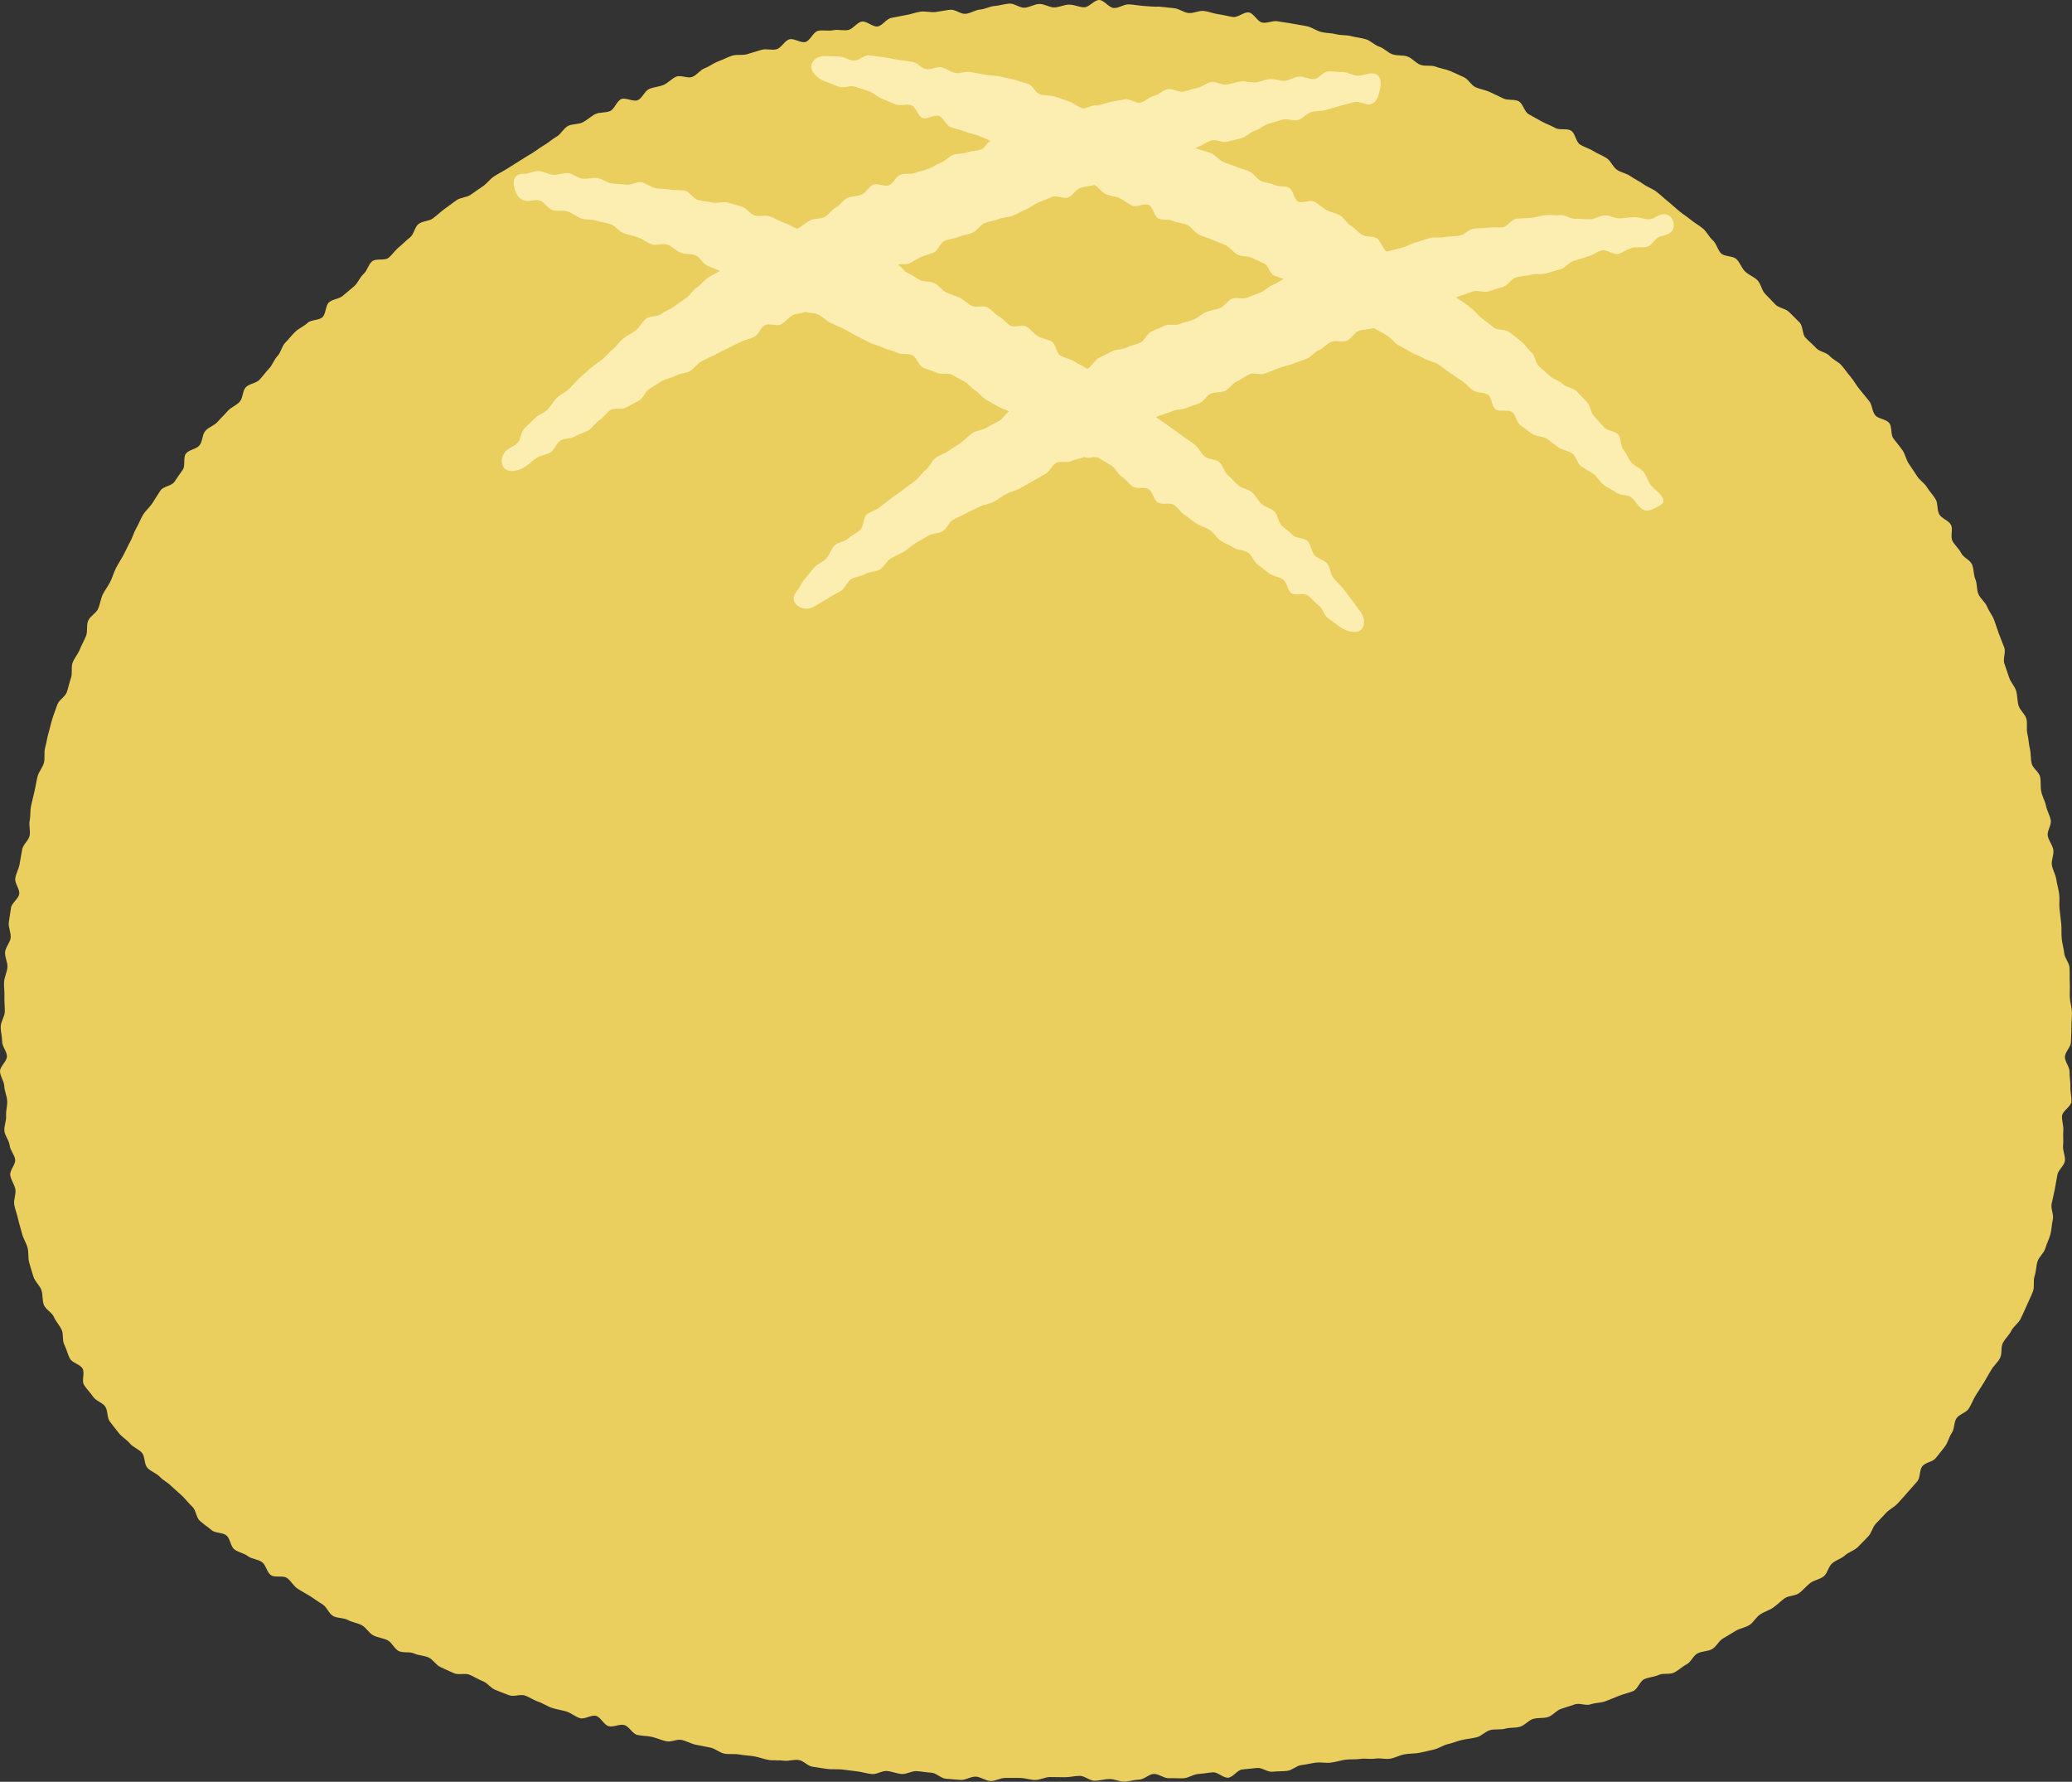
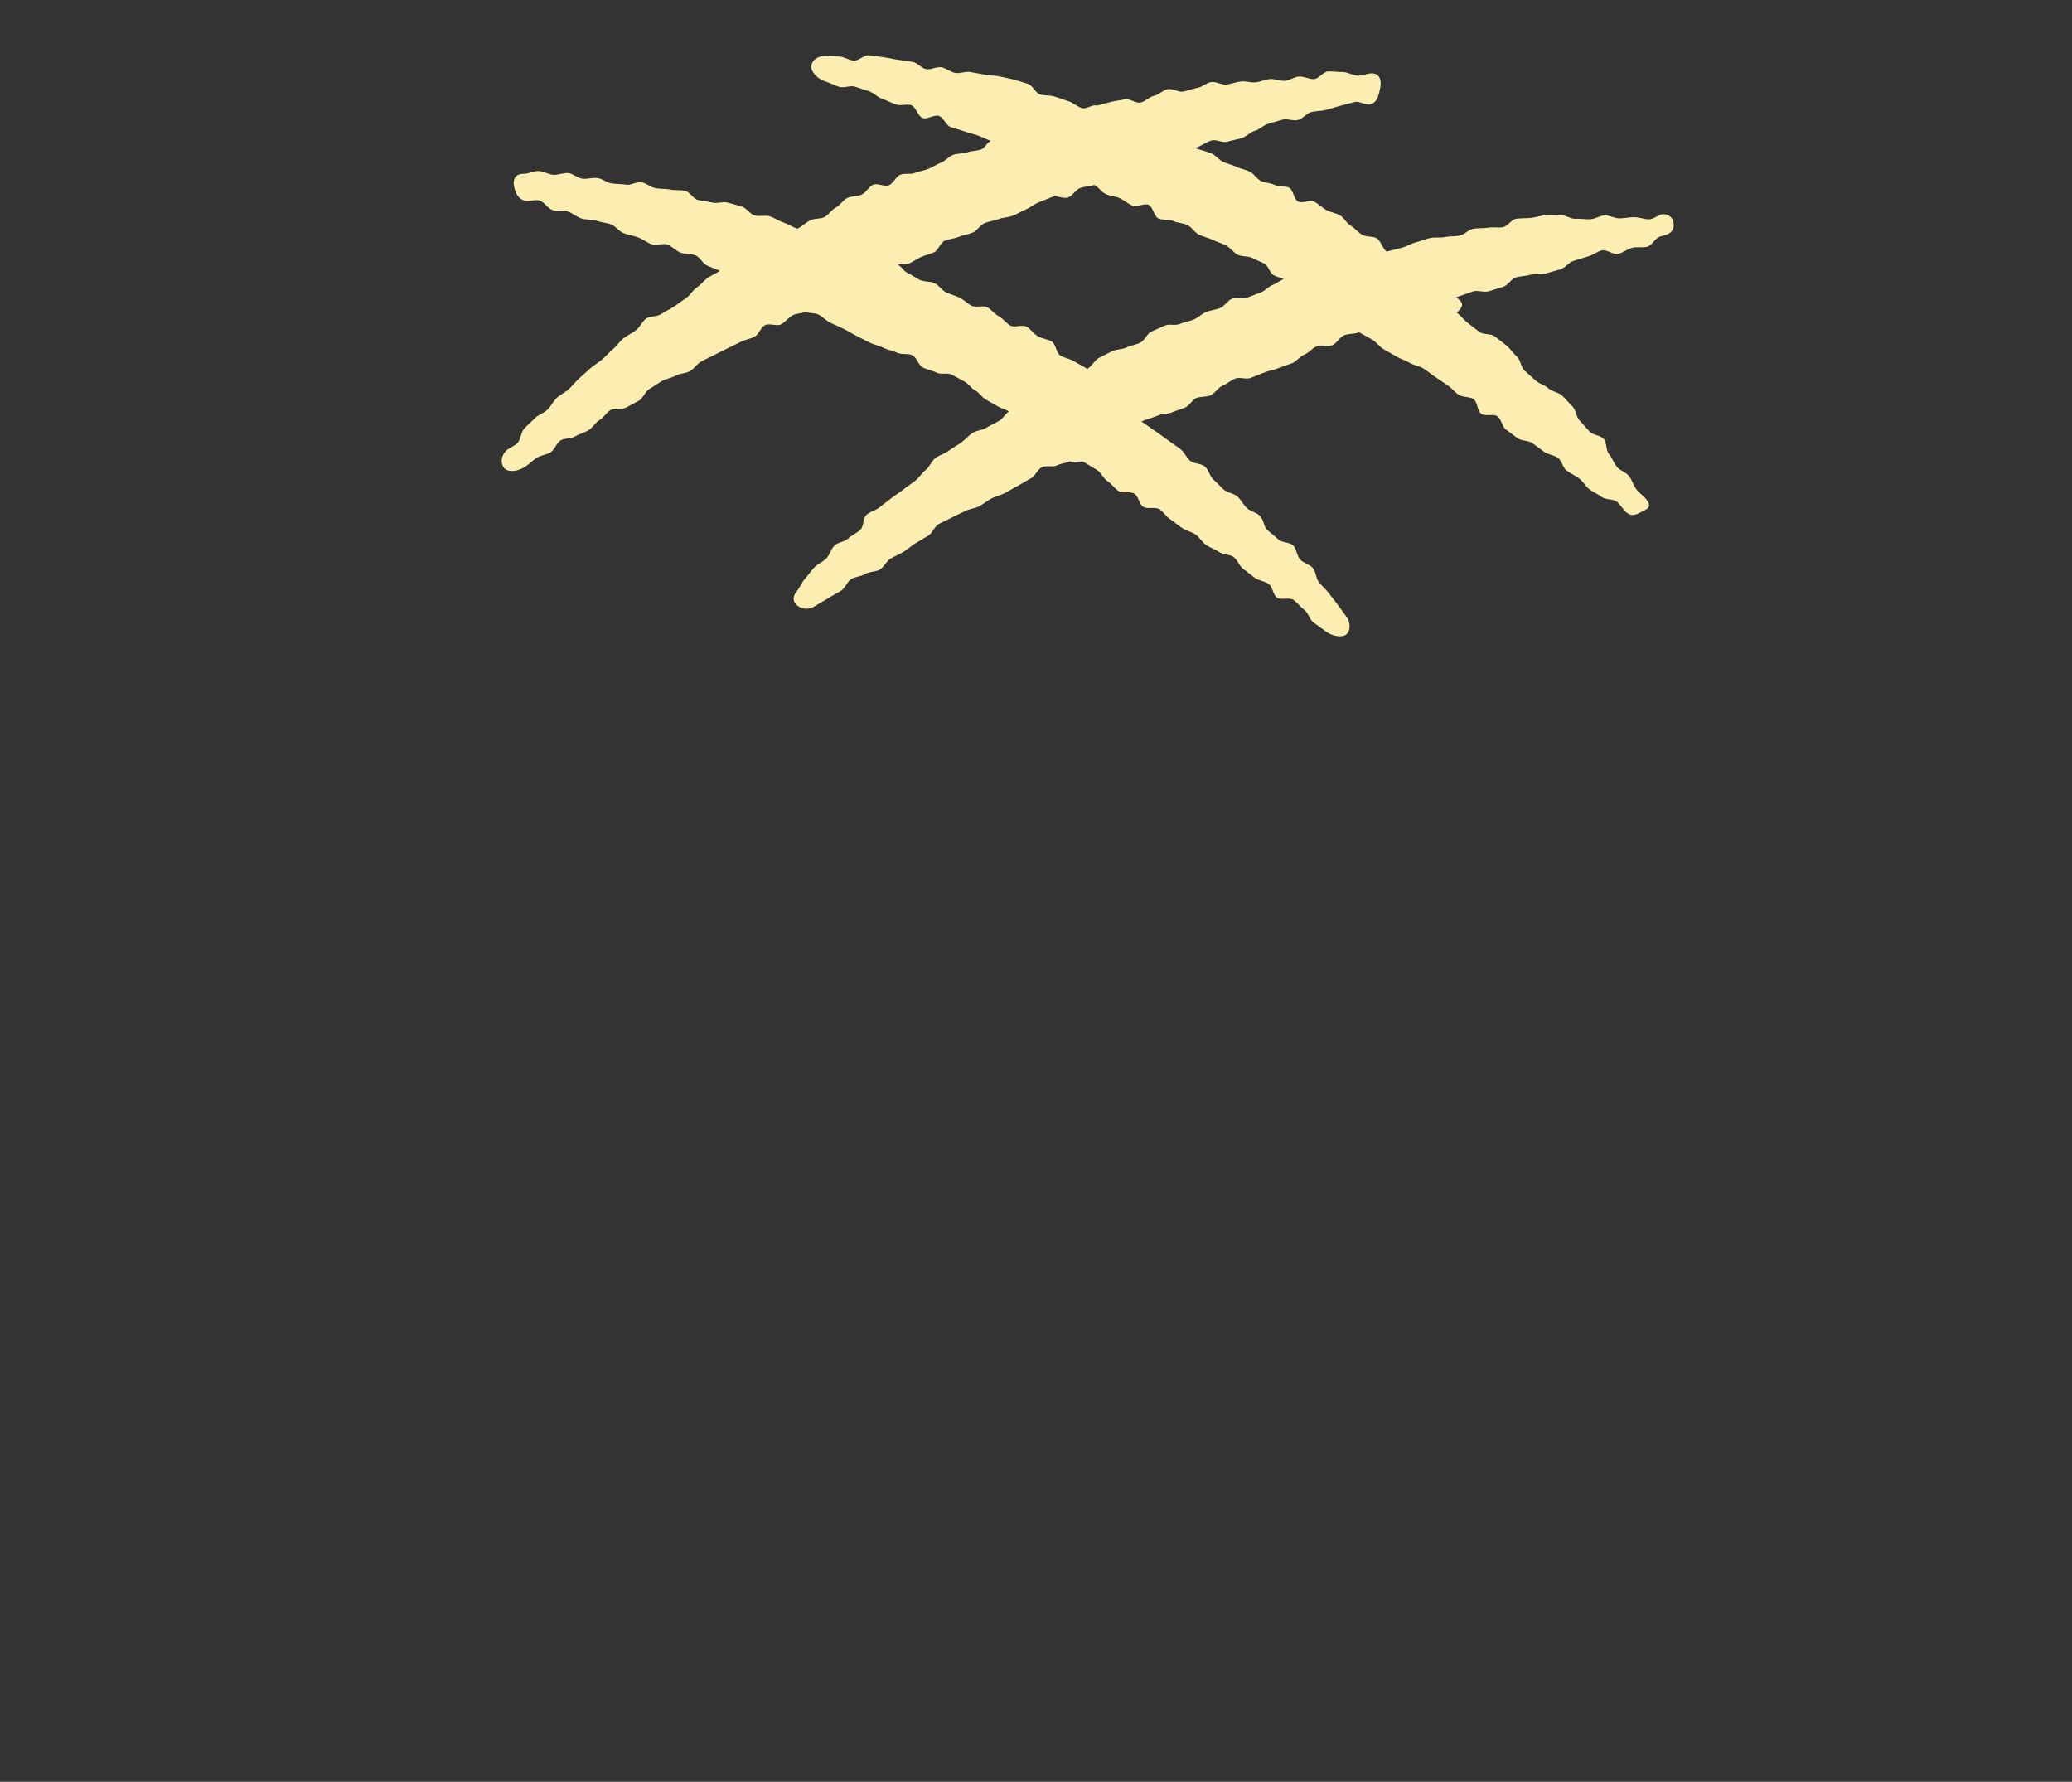
<svg xmlns="http://www.w3.org/2000/svg" version="1.1" id="レイヤー_1" x="0px" y="0px" viewBox="0 0 346.25 297.74" style="enable-background:new 0 0 346.25 297.74;" xml:space="preserve">
  <rect x="0" y="0" width="346.25" height="297.74" fill="#333333" stroke="none" />
  <style type="text/css">
	.st0{fill:#EACF5E;}
	.st1{fill:#FCEDB1;}
</style>
  <g>
-     <path class="st0" d="M173.67,0.66c-0.83,0.03-1.63,0.59-2.46,0.63c-0.83,0.04-1.7-0.74-2.52-0.69c-0.83,0.05-1.64,0.34-2.47,0.4   c-0.83,0.06-1.62,0.53-2.44,0.6c-0.83,0.07-1.6,0.63-2.42,0.71c-0.83,0.08-1.74-0.77-2.56-0.68c-0.82,0.09-1.64,0.27-2.46,0.38   c-0.82,0.1-1.7-0.17-2.52-0.06c-0.82,0.11-1.62,0.45-2.43,0.57c-0.82,0.13-1.63,0.33-2.44,0.47c-0.82,0.14-1.46,1.28-2.27,1.43   c-0.82,0.15-1.87-0.97-2.68-0.81c-0.81,0.16-1.44,1.23-2.25,1.4c-0.81,0.17-1.72-0.14-2.53,0.04c-0.81,0.18-1.73-0.09-2.53,0.11   c-0.81,0.19-1.3,1.66-2.1,1.86c-0.8,0.2-1.89-0.67-2.68-0.45c-0.8,0.22-1.32,1.42-2.12,1.65c-0.8,0.23-1.76-0.13-2.55,0.11   c-0.79,0.24-1.59,0.47-2.38,0.72c-0.79,0.25-1.74,0-2.53,0.26c-0.79,0.26-1.53,0.67-2.31,0.95c-0.78,0.27-1.46,0.85-2.23,1.13   c-0.78,0.28-1.33,1.17-2.1,1.46c-0.77,0.3-1.91-0.35-2.68-0.04c-0.77,0.31-1.36,1.06-2.12,1.38c-0.76,0.32-1.65,0.35-2.41,0.68   c-0.76,0.33-1.13,1.52-1.89,1.86c-0.75,0.34-2.06-0.51-2.8-0.16c-0.75,0.35-1.07,1.61-1.81,1.97c-0.74,0.36-1.77,0.16-2.5,0.53   c-0.74,0.37-1.36,0.99-2.09,1.37c-0.73,0.38-1.76,0.22-2.49,0.62c-0.73,0.39-1.15,1.35-1.87,1.76c-0.72,0.4-1.34,1-2.05,1.41   c-0.72,0.41-1.36,0.95-2.07,1.37c-0.71,0.42-1.41,0.86-2.11,1.3c-0.7,0.43-1.4,0.87-2.1,1.32c-0.7,0.44-1.45,0.8-2.14,1.25   c-0.69,0.45-1.18,1.2-1.87,1.66c-0.69,0.46-1.35,0.94-2.03,1.41c-0.68,0.47-1.71,0.44-2.38,0.92c-0.67,0.48-1.34,0.97-2,1.46   c-0.67,0.49-1.26,1.07-1.93,1.57c-0.66,0.5-1.75,0.43-2.41,0.94c-0.65,0.5-0.76,1.72-1.41,2.23c-0.65,0.51-1.22,1.12-1.86,1.64   c-0.64,0.52-1.1,1.25-1.74,1.78c-0.64,0.53-2.12,0.05-2.75,0.59c-0.63,0.53-0.82,1.59-1.44,2.13c-0.62,0.54-0.92,1.46-1.53,2.01   c-0.62,0.55-1.28,1.04-1.9,1.6c-0.61,0.56-1.73,0.56-2.34,1.12c-0.6,0.56-0.48,1.9-1.08,2.47c-0.6,0.57-1.91,0.39-2.51,0.97   c-0.59,0.58-1.45,0.89-2.04,1.47c-0.59,0.58-1.1,1.25-1.68,1.84c-0.58,0.59-0.71,1.62-1.29,2.21c-0.57,0.59-0.83,1.49-1.4,2.09   c-0.57,0.6-1.05,1.28-1.61,1.88c-0.56,0.6-1.73,0.65-2.29,1.26c-0.56,0.61-0.46,1.81-1.02,2.42c-0.55,0.62-1.45,0.91-2,1.54   c-0.54,0.62-1.15,1.19-1.69,1.81c-0.54,0.63-1.51,0.88-2.05,1.52c-0.53,0.63-0.45,1.78-0.98,2.42c-0.53,0.63-1.75,0.71-2.26,1.37   c-0.51,0.65-0.04,2.05-0.54,2.71c-0.49,0.66-0.92,1.35-1.4,2.03c-0.48,0.67-1.85,0.73-2.31,1.42c-0.46,0.68-0.89,1.4-1.34,2.1   c-0.45,0.69-1.13,1.25-1.57,1.96c-0.43,0.7-0.71,1.51-1.13,2.23c-0.42,0.71-0.62,1.55-1.03,2.28c-0.4,0.72-0.73,1.49-1.12,2.22   c-0.39,0.73-0.86,1.42-1.24,2.16c-0.38,0.73-0.59,1.56-0.96,2.3c-0.36,0.74-0.91,1.4-1.27,2.15c-0.35,0.75-0.43,1.62-0.77,2.38   c-0.34,0.75-1.33,1.22-1.66,1.99c-0.33,0.76-0.04,1.78-0.36,2.55c-0.31,0.76-0.73,1.49-1.04,2.26c-0.3,0.77-0.91,1.43-1.2,2.2   c-0.29,0.77,0.01,1.77-0.27,2.55c-0.28,0.78-0.43,1.6-0.7,2.38c-0.27,0.78-1.33,1.3-1.59,2.09c-0.26,0.78-0.58,1.56-0.82,2.35   c-0.25,0.79-0.41,1.61-0.65,2.41c-0.24,0.79-0.33,1.63-0.56,2.43c-0.23,0.79,0.01,1.72-0.2,2.52c-0.22,0.8-0.86,1.49-1.07,2.29   c-0.21,0.8-0.3,1.63-0.5,2.44c-0.2,0.8-0.39,1.61-0.57,2.42c-0.19,0.81-0.07,1.68-0.24,2.49c-0.17,0.81,0.15,1.72-0.01,2.53   c-0.16,0.81-1.09,1.47-1.24,2.28c-0.15,0.81-0.29,1.63-0.43,2.45c-0.14,0.82-0.6,1.58-0.73,2.4c-0.13,0.82,0.78,1.8,0.66,2.62   c-0.12,0.82-1.26,1.49-1.37,2.31c-0.11,0.82-0.27,1.64-0.37,2.46c-0.1,0.82,0.4,1.72,0.31,2.54c-0.09,0.82-0.86,1.58-0.93,2.4   c-0.08,0.83,0.46,1.71,0.39,2.53c-0.07,0.83-0.5,1.63-0.56,2.45c-0.06,0.83,0.11,1.67,0.06,2.5c-0.04,0.83,0.09,1.66,0.06,2.49   c-0.03,0.83-0.66,1.64-0.68,2.47c-0.02,0.83,0.24,1.67,0.24,2.5c-0.01,0.83,0.8,1.66,0.8,2.48c0.01,0.83-1.18,1.68-1.16,2.5   c0.02,0.83,0.68,1.65,0.71,2.47c0.03,0.83,0.45,1.64,0.49,2.46c0.05,0.83-0.24,1.67-0.18,2.5c0.06,0.83-0.36,1.7-0.29,2.52   c0.08,0.83,0.79,1.59,0.88,2.41c0.09,0.83,0.81,1.57,0.92,2.38c0.11,0.82-0.94,1.8-0.82,2.62c0.12,0.82,0.72,1.57,0.86,2.38   c0.14,0.82-0.35,1.76-0.19,2.57c0.16,0.82,0.48,1.61,0.65,2.41c0.18,0.81,0.46,1.61,0.65,2.41c0.2,0.81,0.7,1.54,0.92,2.33   c0.22,0.8,0.05,1.72,0.28,2.51c0.24,0.8,0.46,1.61,0.72,2.39c0.26,0.79,1.03,1.41,1.31,2.18c0.28,0.78,0.12,1.74,0.42,2.5   c0.31,0.77,1.34,1.24,1.67,2c0.33,0.76,0.93,1.38,1.29,2.12c0.36,0.74,0.08,1.8,0.46,2.53c0.38,0.73,0.54,1.59,0.94,2.32   c0.4,0.72,1.68,0.94,2.1,1.65c0.42,0.71-0.19,2.05,0.25,2.75c0.44,0.7,1.07,1.29,1.53,1.98c0.45,0.68,1.53,0.95,2.01,1.63   c0.47,0.67,0.28,1.83,0.77,2.5c0.49,0.66,1.02,1.31,1.53,1.96c0.51,0.65,1.31,1.07,1.84,1.72c0.52,0.64,1.46,0.92,2,1.55   c0.54,0.62,0.35,1.89,0.91,2.51c0.55,0.61,1.49,0.88,2.06,1.48c0.56,0.6,1.35,0.98,1.94,1.57c0.58,0.58,1.24,1.08,1.83,1.66   c0.59,0.57,1.09,1.24,1.7,1.81c0.6,0.56,0.61,1.78,1.24,2.34c0.61,0.55,1.32,1.01,1.95,1.55c0.63,0.53,1.85,0.36,2.49,0.89   c0.64,0.52,0.67,1.8,1.32,2.32c0.65,0.51,1.6,0.63,2.27,1.14c0.66,0.5,1.68,0.5,2.35,0.99c0.66,0.48,0.81,1.7,1.49,2.18   c0.67,0.47,2,0,2.68,0.47c0.68,0.46,1.08,1.34,1.78,1.79c0.69,0.45,1.42,0.83,2.13,1.27c0.7,0.44,1.35,0.94,2.06,1.37   c0.7,0.42,1.02,1.52,1.74,1.93c0.71,0.41,1.75,0.26,2.48,0.67c0.72,0.4,1.61,0.48,2.34,0.88c0.72,0.39,1.17,1.31,1.91,1.69   c0.73,0.38,1.63,0.44,2.37,0.81c0.74,0.37,1.13,1.45,1.88,1.81c0.74,0.36,1.8,0.05,2.56,0.4c0.75,0.35,1.66,0.33,2.42,0.67   c0.75,0.34,1.24,1.28,2,1.61c0.76,0.33,1.49,0.71,2.26,1.03c0.76,0.32,1.81-0.07,2.58,0.24c0.76,0.31,1.46,0.79,2.23,1.08   c0.77,0.3,1.32,1.17,2.1,1.46c0.77,0.29,1.53,0.62,2.32,0.9c0.78,0.28,1.83-0.23,2.61,0.04c0.78,0.27,1.47,0.78,2.26,1.04   c0.78,0.26,1.48,0.78,2.27,1.03c0.78,0.25,1.62,0.36,2.41,0.6c0.79,0.24,1.46,0.88,2.26,1.11c0.79,0.23,1.89-0.6,2.69-0.38   c0.79,0.22,1.3,1.51,2.1,1.72c0.8,0.21,1.81-0.4,2.61-0.19c0.8,0.2,1.34,1.44,2.15,1.64c0.8,0.2,1.67,0.15,2.48,0.34   c0.8,0.19,1.57,0.55,2.38,0.73c0.8,0.18,1.78-0.39,2.59-0.22c0.8,0.17,1.55,0.64,2.37,0.8c0.81,0.16,1.62,0.33,2.43,0.48   c0.81,0.16,1.52,0.86,2.34,1.01c0.81,0.15,1.68-0.01,2.5,0.14c0.81,0.14,1.65,0.18,2.47,0.31c0.81,0.13,1.6,0.47,2.42,0.6   c0.81,0.13,1.67,0,2.49,0.12c0.81,0.12,1.7-0.23,2.52-0.11c0.82,0.11,1.53,1.03,2.35,1.13c0.82,0.11,1.63,0.27,2.46,0.37   c0.82,0.1,1.67,0,2.49,0.09c0.82,0.09,1.64,0.22,2.47,0.31c0.82,0.09,1.63,0.37,2.45,0.45c0.82,0.08,1.71-0.58,2.54-0.51   c0.82,0.07,1.62,0.43,2.45,0.5c0.82,0.07,1.7-0.54,2.52-0.48c0.82,0.06,1.64,0.21,2.47,0.27c0.82,0.05,1.6,0.95,2.42,1   c0.82,0.05,1.65,0.16,2.48,0.2c0.82,0.04,1.68-0.59,2.51-0.55c0.82,0.04,1.63,0.7,2.46,0.73c0.82,0.03,1.67-0.54,2.5-0.52   c0.82,0.02,1.65-0.01,2.48,0.01c0.82,0.02,1.65,0.33,2.48,0.34c0.82,0.01,1.66-0.5,2.49-0.49c0.82,0.01,1.65,0.03,2.48,0.03   c0.82,0,1.65-0.23,2.48-0.23c0.82,0,1.66,0.83,2.49,0.82c0.83-0.01,1.65-0.28,2.47-0.29c0.83-0.01,1.66,0.45,2.49,0.43   c0.83-0.02,1.65-0.31,2.47-0.33c0.83-0.02,1.63-0.92,2.45-0.95c0.83-0.03,1.68,0.74,2.5,0.71c0.83-0.03,1.66,0.05,2.48,0.01   c0.83-0.04,1.62-0.66,2.44-0.71c0.83-0.05,1.64-0.22,2.46-0.28c0.83-0.05,1.72,0.95,2.54,0.9c0.83-0.06,1.56-1.32,2.38-1.38   c0.83-0.06,1.64-0.18,2.46-0.25c0.83-0.07,1.72,0.7,2.54,0.63c0.83-0.08,1.66-0.06,2.48-0.14c0.83-0.09,1.57-0.88,2.39-0.97   c0.82-0.09,1.63-0.31,2.44-0.41c0.82-0.1,1.68,0.11,2.49,0c0.82-0.11,1.62-0.37,2.43-0.49c0.82-0.11,1.67-0.01,2.48-0.13   c0.82-0.12,1.69,0.08,2.5-0.05c0.82-0.13,1.71,0.15,2.51,0.01c0.82-0.14,1.58-0.59,2.39-0.73c0.82-0.15,1.67-0.09,2.48-0.25   c0.82-0.16,1.62-0.38,2.42-0.55c0.81-0.17,1.54-0.73,2.34-0.9c0.81-0.18,1.58-0.52,2.38-0.7c0.81-0.18,1.64-0.25,2.44-0.45   c0.81-0.19,1.45-1,2.25-1.2c0.8-0.2,1.7-0.02,2.49-0.23c0.8-0.22,1.69-0.1,2.48-0.32c0.8-0.23,1.41-1.08,2.19-1.31   c0.8-0.24,1.71-0.07,2.49-0.31c0.79-0.25,1.38-1.1,2.16-1.36c0.79-0.26,1.57-0.5,2.34-0.77c0.78-0.27,1.85,0.28,2.62,0   c0.78-0.28,1.69-0.22,2.46-0.51c0.78-0.29,1.55-0.62,2.31-0.92c0.77-0.31,1.61-0.47,2.36-0.79c0.77-0.32,1.09-1.66,1.85-1.99   c0.76-0.33,1.65-0.36,2.4-0.7c0.75-0.35,1.82-0.03,2.56-0.39c0.75-0.36,1.36-1,2.09-1.37c0.74-0.37,1.11-1.46,1.84-1.84   c0.73-0.39,1.71-0.31,2.42-0.71c0.73-0.4,1.12-1.37,1.83-1.78c0.72-0.41,1.41-0.85,2.11-1.27c0.71-0.43,1.6-0.54,2.3-0.97   c0.7-0.44,1.11-1.32,1.79-1.77c0.69-0.46,1.52-0.69,2.19-1.15c0.68-0.47,1.25-1.08,1.92-1.56c0.67-0.48,1.77-0.37,2.43-0.87   c0.66-0.5,1.19-1.17,1.83-1.67c0.65-0.51,1.64-0.61,2.27-1.13c0.64-0.53,0.78-1.64,1.41-2.17c0.63-0.54,1.52-0.77,2.13-1.32   c0.62-0.55,1.52-0.8,2.12-1.36c0.6-0.57,1.15-1.2,1.74-1.78c0.59-0.58,0.75-1.59,1.32-2.18c0.58-0.59,1.14-1.19,1.7-1.79   c0.56-0.6,1.39-0.97,1.94-1.58c0.55-0.62,1.12-1.22,1.65-1.85c0.54-0.63,1.12-1.22,1.64-1.86c0.52-0.64,0.32-1.86,0.83-2.51   c0.51-0.65,1.77-0.72,2.26-1.38c0.5-0.66,1.06-1.28,1.54-1.94c0.48-0.67,0.66-1.56,1.12-2.24c0.47-0.68,0.33-1.76,0.79-2.45   c0.46-0.69,1.61-0.92,2.05-1.61c0.44-0.7,0.72-1.49,1.15-2.2c0.43-0.7,0.91-1.38,1.33-2.09c0.42-0.71,0.84-1.42,1.25-2.14   c0.4-0.72,1.1-1.28,1.49-2.01c0.39-0.73,0.1-1.81,0.48-2.54c0.38-0.73,1.05-1.31,1.42-2.05c0.37-0.74,1.22-1.26,1.56-2.01   c0.34-0.75,0.72-1.51,1.04-2.27c0.32-0.76,0.72-1.51,1.01-2.29c0.29-0.77,0-1.77,0.27-2.55c0.27-0.78,0.24-1.65,0.49-2.45   c0.25-0.78,1.08-1.4,1.31-2.2c0.22-0.79,0.64-1.55,0.85-2.35c0.2-0.8,0.21-1.66,0.4-2.47c0.18-0.8-0.37-1.77-0.21-2.59   c0.17-0.81,0.38-1.6,0.53-2.42c0.15-0.81,0.3-1.62,0.44-2.44c0.13-0.81,1.13-1.5,1.25-2.32c0.12-0.82-0.4-1.72-0.3-2.55   c0.1-0.82-0.04-1.66,0.04-2.49c0.08-0.82-0.28-1.68-0.21-2.5c0.07-0.82,1.5-1.54,1.56-2.37c0.06-0.82-0.21-1.68-0.17-2.5   c0.04-0.82-0.16-1.66-0.14-2.49c0.03-0.82-0.79-1.67-0.77-2.5c0.02-0.82,1-1.64,1.01-2.47c0-0.82,0.08-1.66,0.07-2.49   c-0.01-0.82,0.11-1.66,0.09-2.49c-0.02-0.82-0.32-1.65-0.35-2.48c-0.03-0.82,0.03-1.66-0.01-2.49c-0.04-0.82,0.01-1.66-0.04-2.49   c-0.05-0.82-0.82-1.6-0.89-2.42c-0.07-0.82-0.35-1.62-0.42-2.45c-0.08-0.82,0.01-1.66-0.08-2.48c-0.09-0.82-0.18-1.64-0.28-2.46   c-0.1-0.82,0.05-1.67-0.06-2.49c-0.11-0.82-0.36-1.62-0.48-2.44c-0.12-0.82-0.61-1.58-0.74-2.39c-0.13-0.82,0.38-1.73,0.24-2.55   c-0.14-0.82-0.78-1.54-0.93-2.35c-0.15-0.81,0.66-1.8,0.5-2.62c-0.16-0.81-0.63-1.57-0.79-2.38c-0.17-0.81-0.62-1.56-0.79-2.37   c-0.18-0.81-0.02-1.69-0.2-2.5c-0.19-0.81-1.22-1.41-1.41-2.21c-0.19-0.81-0.1-1.67-0.3-2.48c-0.2-0.8-0.2-1.66-0.41-2.46   c-0.21-0.8,0.05-1.73-0.17-2.53c-0.22-0.8-1.08-1.41-1.31-2.21c-0.23-0.8-0.17-1.68-0.41-2.47c-0.24-0.79-0.92-1.44-1.17-2.23   c-0.25-0.79-0.54-1.56-0.8-2.34c-0.26-0.79,0.28-1.85,0-2.63c-0.28-0.78-0.62-1.54-0.9-2.32c-0.29-0.78-0.52-1.58-0.82-2.35   c-0.3-0.78-0.86-1.45-1.17-2.21c-0.31-0.77-1.13-1.33-1.44-2.09c-0.32-0.77-0.18-1.72-0.51-2.48c-0.33-0.76-0.22-1.72-0.56-2.47   c-0.34-0.76-1.46-1.15-1.82-1.9c-0.36-0.75-1.09-1.31-1.45-2.04c-0.37-0.75,0.14-1.93-0.24-2.66c-0.38-0.74-1.56-1.05-1.96-1.77   c-0.4-0.73-0.19-1.78-0.6-2.5c-0.41-0.72-1.04-1.32-1.46-2.02c-0.43-0.72-1.23-1.18-1.66-1.88c-0.44-0.71-0.92-1.36-1.37-2.05   c-0.46-0.7-0.59-1.59-1.06-2.26c-0.48-0.69-1.03-1.3-1.51-1.96c-0.49-0.67-0.2-1.94-0.7-2.58c-0.51-0.66-1.82-0.67-2.34-1.3   c-0.53-0.63-0.49-1.75-1.03-2.39c-0.53-0.63-1.03-1.3-1.58-1.94c-0.53-0.63-0.92-1.4-1.46-2.04c-0.54-0.63-1.01-1.32-1.56-1.96   c-0.54-0.62-1.43-0.95-1.99-1.58c-0.55-0.62-1.7-0.7-2.26-1.32c-0.55-0.61-1.22-1.13-1.78-1.74c-0.56-0.61-0.39-1.9-0.96-2.51   c-0.56-0.6-1.19-1.16-1.77-1.76c-0.57-0.6-1.7-0.66-2.29-1.26c-0.58-0.59-1.13-1.2-1.73-1.8c-0.58-0.59-0.68-1.67-1.27-2.26   c-0.59-0.58-1.46-0.88-2.06-1.46c-0.6-0.57-0.86-1.51-1.47-2.08c-0.61-0.56-1.91-0.37-2.53-0.93c-0.61-0.56-0.76-1.63-1.39-2.19   c-0.62-0.55-0.99-1.39-1.62-1.94c-0.63-0.54-1.39-0.94-2.03-1.47c-0.64-0.53-1.36-0.97-2-1.5c-0.64-0.52-1.24-1.11-1.89-1.63   c-0.65-0.51-1.25-1.11-1.91-1.61c-0.66-0.5-1.51-0.76-2.18-1.26c-0.67-0.49-1.45-0.82-2.13-1.31c-0.67-0.48-1.6-0.61-2.28-1.08   c-0.68-0.47-1-1.47-1.7-1.93c-0.69-0.46-1.51-0.73-2.21-1.18c-0.7-0.45-1.54-0.66-2.25-1.11c-0.7-0.44-0.79-1.89-1.51-2.32   c-0.71-0.43-1.92-0.03-2.64-0.45c-0.72-0.42-1.52-0.67-2.25-1.08c-0.72-0.41-1.44-0.81-2.18-1.21c-0.73-0.39-0.94-1.78-1.68-2.17   c-0.74-0.38-1.82-0.1-2.57-0.47c-0.74-0.37-1.5-0.71-2.25-1.07c-0.75-0.36-1.61-0.46-2.38-0.8c-0.75-0.34-1.21-1.36-1.98-1.69   c-0.76-0.33-1.51-0.71-2.28-1.03c-0.77-0.32-1.63-0.41-2.41-0.72c-0.77-0.3-1.77-0.02-2.55-0.31c-0.78-0.29-1.36-1.1-2.15-1.38   c-0.78-0.28-1.72-0.1-2.51-0.37c-0.79-0.26-1.41-1.03-2.21-1.28c-0.79-0.25-1.44-1-2.24-1.24c-0.79-0.24-1.65-0.3-2.46-0.52   c-0.8-0.22-1.7-0.1-2.51-0.32c-0.8-0.21-1.67-0.17-2.48-0.37c-0.8-0.2-1.53-0.76-2.34-0.95c-0.81-0.18-1.65-0.27-2.47-0.44   c-0.81-0.17-1.65-0.24-2.47-0.4c-0.81-0.16-1.75,0.37-2.58,0.22c-0.82-0.15-1.42-1.57-2.24-1.7c-0.82-0.13-1.82,0.88-2.65,0.76   c-0.82-0.12-1.62-0.35-2.45-0.46c-0.82-0.11-1.61-0.46-2.44-0.55c-0.82-0.09-1.71,0.43-2.54,0.35c-0.82-0.08-1.59-0.74-2.43-0.81   c-0.83-0.07-1.65-0.2-2.48-0.26C192.82,1.16,192,1.04,191.16,1c-0.83-0.05-1.65-0.23-2.49-0.27c-0.83-0.04-1.68,0.64-2.52,0.61   c-0.83-0.02-1.63-1.33-2.47-1.34c-0.83-0.01-1.67,1.22-2.51,1.22c-0.83,0-1.66-0.46-2.5-0.45c-0.83,0.01-1.65,0.45-2.49,0.47   C175.36,1.26,174.51,0.63,173.67,0.66z" />
-   </g>
+     </g>
  <g>
-     <path class="st1" d="M243.32,49.69c0.79-0.27,2.05-0.73,2.84-0.99c0.8-0.26,1.83,0.23,2.63-0.03c0.8-0.26,1.6-0.48,2.39-0.73   c0.8-0.25,1.34-1.33,2.13-1.58c0.8-0.25,1.69-0.21,2.48-0.45c0.8-0.24,1.75,0.02,2.55-0.22c0.8-0.24,1.61-0.45,2.41-0.68   c0.81-0.23,1.4-1.19,2.2-1.41c0.81-0.23,1.6-0.52,2.4-0.74c0.81-0.22,1.52-0.81,2.32-1.02c0.81-0.22,1.94,0.8,2.75,0.59   c0.81-0.21,1.52-0.81,2.32-1.02c0.81-0.21,1.73,0.02,2.53-0.18c0.81-0.2,1.35-1.52,2.16-1.71c1.25-0.3,2.02-0.61,2.21-1.44   c0.22-0.97-0.19-2.2-1.61-2.29c-0.81-0.05-1.67,0.89-2.5,0.86c-0.81-0.03-1.61-0.35-2.44-0.36c-0.81-0.01-1.62,0.19-2.45,0.2   c-0.81,0.01-1.64-0.53-2.46-0.5c-0.81,0.02-1.6,0.61-2.43,0.65c-0.81,0.04-1.63-0.14-2.46-0.08c-0.81,0.06-1.69-0.68-2.51-0.61   c-0.81,0.07-1.66-0.09-2.48,0c-0.81,0.08-1.61,0.36-2.43,0.45c-0.81,0.1-1.65,0.04-2.47,0.15c-0.81,0.11-1.47,1.29-2.28,1.42   c-0.81,0.12-1.66-0.06-2.47,0.08c-0.8,0.13-1.65,0.03-2.46,0.18c-0.8,0.14-1.47,0.98-2.28,1.14c-0.8,0.16-1.65,0.07-2.46,0.24   c-0.8,0.17-1.68-0.01-2.48,0.16c-0.8,0.18-1.56,0.53-2.36,0.72c-0.79,0.19-1.51,0.69-2.31,0.89c-0.79,0.2-1.76,0.45-2.56,0.66   c-0.68-0.43-0.99-1.8-1.68-2.22c-0.68-0.42-1.77-0.18-2.46-0.6c-0.68-0.41-1.21-1.11-1.9-1.52c-0.69-0.41-1.09-1.32-1.79-1.72   c-0.69-0.4-1.57-0.5-2.27-0.89c-0.7-0.39-1.28-1-1.99-1.39c-0.7-0.39-2.02,0.36-2.73-0.02c-0.71-0.38-0.79-1.94-1.5-2.31   c-0.7-0.37-1.72-0.11-2.42-0.47c-0.7-0.36-1.6-0.32-2.3-0.67c-0.71-0.35-1.15-1.22-1.86-1.56c-0.71-0.34-1.52-0.46-2.23-0.8   c-0.71-0.34-1.5-0.49-2.21-0.82c-0.72-0.33-1.23-1.1-1.94-1.42c-0.72-0.32-1.99-0.57-2.71-0.89c0.79-0.25,1.89-1.01,2.68-1.26   c0.79-0.25,1.87,0.44,2.66,0.2c0.79-0.24,1.62-0.36,2.4-0.6c0.79-0.24,1.43-1,2.22-1.23c0.79-0.23,1.45-0.94,2.24-1.17   c0.8-0.23,1.59-0.47,2.38-0.69c0.8-0.22,1.8,0.28,2.59,0.06c0.8-0.22,1.41-1.11,2.21-1.32c0.8-0.21,1.67-0.15,2.47-0.36   c0.8-0.21,1.58-0.49,2.38-0.69c0.8-0.2,1.6-0.44,2.39-0.63c0.81-0.2,1.84,0.57,2.64,0.38c1.25-0.3,1.44-1.87,1.63-2.71   c0.22-0.97,0.12-2.38-1.29-2.46c-0.81-0.05-1.65,0.42-2.48,0.39c-0.81-0.03-1.62-0.6-2.44-0.61c-0.81-0.01-1.64-0.12-2.46-0.11   c-0.81,0.01-1.6,1.27-2.42,1.29c-0.81,0.02-1.64-0.47-2.46-0.43c-0.81,0.04-1.58,0.66-2.4,0.72c-0.81,0.05-1.65-0.37-2.47-0.3   c-0.81,0.07-1.58,0.47-2.4,0.55c-0.81,0.08-1.66-0.24-2.47-0.15c-0.8,0.1-1.59,0.41-2.4,0.52c-0.8,0.11-1.72-0.54-2.53-0.42   c-0.8,0.12-1.52,0.84-2.33,0.98c-0.8,0.13-1.57,0.47-2.38,0.62c-0.8,0.14-1.76-0.57-2.57-0.41c-0.8,0.15-1.48,0.94-2.28,1.11   c-0.8,0.17-1.46,0.95-2.26,1.13c-0.79,0.18-1.84-0.74-2.64-0.55c-0.79,0.19-1.62,0.26-2.42,0.46c-0.79,0.2-1.42,0.38-2.21,0.59   c-0.78-0.26-1.77,0.68-2.55,0.42c-0.78-0.26-1.43-0.89-2.2-1.13c-0.78-0.25-1.54-0.56-2.32-0.79c-0.79-0.24-1.66-0.14-2.44-0.36   c-0.79-0.23-1.27-1.55-2.05-1.77c-0.79-0.22-1.57-0.51-2.35-0.72c-0.8-0.2-1.61-0.33-2.4-0.52c-0.8-0.19-1.66-0.11-2.45-0.29   c-0.8-0.18-1.62-0.28-2.41-0.44c-0.8-0.17-1.73,0.3-2.53,0.15c-0.81-0.16-1.52-0.8-2.31-0.95c-0.81-0.14-1.73,0.45-2.53,0.32   c-0.81-0.13-1.49-1.1-2.29-1.22c-0.81-0.12-1.63-0.25-2.43-0.35c-0.82-0.1-1.62-0.35-2.42-0.43c-0.82-0.09-1.63-0.25-2.44-0.32   c-0.82-0.07-1.71,0.94-2.52,0.89c-0.82-0.05-1.6-0.64-2.41-0.68c-0.82-0.03-1.64-0.08-2.45-0.09c-1.42-0.02-2.4,1.02-2.25,2   c0.13,0.84,1.13,1.86,2.36,2.25c0.78,0.25,1.52,0.65,2.31,0.91c0.78,0.25,1.83-0.3,2.62-0.04c0.78,0.26,1.57,0.5,2.36,0.77   c0.78,0.27,1.4,0.99,2.19,1.26c0.78,0.27,1.51,0.67,2.29,0.95c0.77,0.28,1.81-0.15,2.59,0.13c0.77,0.28,1.08,1.84,1.86,2.13   c0.77,0.29,1.99-0.63,2.77-0.34c0.77,0.29,1.17,1.57,1.94,1.86c0.77,0.29,1.59,0.44,2.37,0.74c0.77,0.3,1.6,0.43,2.37,0.73   c0.77,0.3,1.2,0.54,1.97,0.85c-0.74,0.26-0.88,1.14-1.62,1.41c-0.74,0.27-1.59,0.21-2.33,0.49c-0.73,0.28-1.62,0.14-2.36,0.42   c-0.73,0.28-1.29,1.01-2.02,1.3c-0.73,0.29-1.39,0.74-2.12,1.04c-0.73,0.3-1.54,0.38-2.26,0.68c-0.72,0.3-1.71-0.01-2.43,0.3   c-0.74,0.32-1.13,1.42-1.87,1.74c-0.74,0.33-1.95-0.4-2.68-0.07c-0.73,0.34-1.17,1.31-1.9,1.65c-0.73,0.34-1.68,0.21-2.4,0.56   c-0.73,0.35-1.19,1.23-1.91,1.59c-0.72,0.36-1.18,1.23-1.89,1.6c-0.72,0.36-1.71,0.18-2.42,0.55c-0.71,0.37-1.41,1.04-2.11,1.41   c-0.78-0.27-1.59-0.81-2.36-1.06c-0.78-0.26-1.48-0.77-2.26-1.02c-0.79-0.25-1.74,0.08-2.53-0.15c-0.79-0.24-1.35-1.24-2.13-1.47   c-0.79-0.23-1.58-0.47-2.37-0.68c-0.8-0.22-1.76,0.2-2.55,0c-0.8-0.21-1.63-0.24-2.42-0.43c-0.8-0.19-1.37-1.36-2.17-1.54   c-0.8-0.18-1.68-0.03-2.48-0.2c-0.81-0.17-1.67-0.09-2.46-0.24c-0.81-0.16-1.52-0.84-2.32-0.98c-0.81-0.15-1.76,0.53-2.57,0.4   c-0.82-0.13-1.64-0.1-2.45-0.22c-0.82-0.12-1.55-0.79-2.36-0.89c-0.82-0.1-1.68,0.2-2.49,0.11c-0.82-0.09-1.58-0.87-2.38-0.94   c-0.82-0.07-1.68,0.34-2.49,0.29c-0.83-0.05-1.63-0.6-2.44-0.63c-0.83-0.03-1.67,0.47-2.48,0.46c-1.42-0.02-1.83,0.89-1.68,1.88   c0.13,0.84,0.48,2.19,1.71,2.58c0.79,0.25,1.82-0.24,2.62,0.02c0.79,0.26,1.32,1.31,2.12,1.58c0.79,0.26,1.77-0.03,2.56,0.24   c0.79,0.27,1.46,0.88,2.25,1.16c0.78,0.27,1.73,0.1,2.52,0.38c0.78,0.28,1.66,0.32,2.45,0.61c0.78,0.28,1.34,1.19,2.13,1.48   c0.78,0.29,1.63,0.41,2.41,0.7c0.78,0.29,1.46,0.85,2.24,1.15c0.78,0.3,1.89-0.25,2.67,0.06c0.78,0.3,1.39,1.02,2.17,1.33   c0.77,0.31,1.74,0.15,2.51,0.47c0.77,0.31,1.23,1.41,2,1.73c0.77,0.32,1.31,0.53,2.08,0.85c-0.71,0.44-1.25,0.66-1.95,1.11   c-0.7,0.45-1.21,1.2-1.9,1.65c-0.7,0.46-1.12,1.31-1.8,1.78c-0.69,0.47-1.36,0.95-2.03,1.43c-0.68,0.48-1.49,0.77-2.16,1.25   c-0.68,0.49-1.85,0.28-2.52,0.77c-0.67,0.5-1.02,1.43-1.67,1.93c-0.67,0.51-1.45,0.85-2.1,1.36c-0.66,0.52-1.11,1.28-1.75,1.8   c-0.65,0.53-1.17,1.2-1.8,1.72c-0.64,0.54-1.37,0.96-1.99,1.49c-0.63,0.55-1.23,1.12-1.85,1.67c-0.62,0.56-1.12,1.23-1.73,1.79   c-0.61,0.57-1.43,0.91-2.02,1.48c-0.6,0.58-0.97,1.38-1.55,1.96c-0.59,0.59-1.53,0.83-2.1,1.43c-0.58,0.61-1.24,1.13-1.79,1.74   c-0.57,0.62-0.55,1.74-1.09,2.36c-0.55,0.63-1.56,0.85-2.08,1.49c-0.91,1.09-0.7,2.52,0.16,3.02c0.74,0.43,2.09,0.2,3.17-0.5   c0.68-0.45,1.26-1.05,1.94-1.5c0.68-0.44,1.63-0.48,2.32-0.92c0.68-0.44,0.96-1.53,1.65-1.97c0.69-0.43,1.76-0.26,2.46-0.69   c0.69-0.43,1.54-0.6,2.24-1.03c0.69-0.43,1.13-1.28,1.83-1.7c0.7-0.42,1.14-1.26,1.85-1.68c0.7-0.42,1.89,0,2.6-0.41   c0.7-0.41,1.44-0.75,2.15-1.16c0.7-0.41,1-1.52,1.72-1.93c0.71-0.4,1.36-0.92,2.07-1.32c0.71-0.4,1.59-0.5,2.3-0.9   c0.71-0.4,1.67-0.35,2.39-0.75c0.71-0.39,1.18-1.24,1.9-1.63c0.72-0.39,1.47-0.71,2.2-1.09c0.72-0.38,1.46-0.72,2.19-1.1   c0.72-0.38,1.48-0.7,2.2-1.08c0.72-0.38,1.58-0.48,2.31-0.86c0.72-0.37,1.03-1.57,1.76-1.94c0.73-0.37,1.95,0.24,2.68-0.13   c0.73-0.37,1.24-1.17,1.97-1.53c0.73-0.36,1.37-0.22,2.1-0.58c0.74,0.34,1.4,0.12,2.14,0.46c0.74,0.34,1.31,1.04,2.05,1.39   c0.74,0.35,1.49,0.66,2.22,1.02c0.74,0.35,1.41,0.82,2.15,1.18c0.73,0.35,1.45,0.75,2.18,1.11c0.73,0.36,1.57,0.5,2.3,0.87   c0.73,0.36,1.59,0.47,2.32,0.83c0.73,0.36,1.8,0.05,2.53,0.42c0.73,0.37,0.99,1.65,1.72,2.03c0.73,0.37,1.58,0.49,2.3,0.87   c0.72,0.37,1.85-0.03,2.58,0.35c0.69,0.36,1.37,0.74,2.05,1.11c0.69,0.36,1.15,1.14,1.84,1.51c0.69,0.37,1.13,1.18,1.81,1.55   c0.68,0.37,1.35,0.78,2.02,1.15c0.68,0.37,1.14,0.43,1.82,0.81c-0.7,0.44-0.89,1.08-1.58,1.52c-0.7,0.45-1.49,0.74-2.18,1.19   c-0.69,0.46-1.7,0.44-2.38,0.91c-0.69,0.47-1.23,1.14-1.9,1.61c-0.68,0.48-1.41,0.88-2.07,1.36c-0.67,0.48-1.54,0.71-2.2,1.2   c-0.67,0.49-0.96,1.49-1.61,1.99c-0.66,0.5-1.1,1.28-1.74,1.79c-0.65,0.51-1.35,0.96-1.98,1.47c-0.64,0.52-1.38,0.92-2.01,1.44   c-0.64,0.53-1.34,0.98-1.96,1.52c-0.63,0.54-1.59,0.71-2.2,1.26c-0.62,0.55-0.45,1.97-1.04,2.52c-0.61,0.57-1.44,0.88-2.03,1.45   c-0.6,0.58-1.73,0.61-2.31,1.19c-0.59,0.59-0.78,1.56-1.35,2.15c-0.58,0.6-1.47,0.9-2.02,1.51c-0.56,0.61-1.04,1.31-1.57,1.92   c-0.55,0.63-0.85,1.46-1.37,2.09c-0.91,1.09-0.45,2.05,0.42,2.55c0.74,0.43,1.72,0.51,2.8-0.2c0.68-0.45,1.42-0.82,2.11-1.26   c0.68-0.44,1.43-0.8,2.12-1.24c0.69-0.44,0.99-1.49,1.69-1.93c0.69-0.43,1.66-0.43,2.36-0.86c0.69-0.43,1.72-0.31,2.43-0.74   c0.7-0.43,1.06-1.39,1.77-1.82c0.7-0.42,1.48-0.71,2.18-1.13c0.7-0.42,1.29-1.02,2-1.44c0.7-0.41,1.4-0.85,2.11-1.26   c0.71-0.41,1.7-0.33,2.41-0.73c0.71-0.4,1.02-1.52,1.73-1.92c0.71-0.4,1.48-0.71,2.2-1.1c0.71-0.4,1.49-0.69,2.21-1.08   c0.72-0.39,1.64-0.42,2.36-0.81c0.72-0.39,1.36-0.92,2.09-1.31c0.72-0.39,1.56-0.55,2.29-0.93c0.72-0.38,1.41-0.83,2.14-1.21   c0.72-0.38,1.41-0.84,2.14-1.22c0.73-0.37,1.09-1.47,1.82-1.85c0.73-0.37,1.85,0.04,2.59-0.33c0.73-0.37,1.36-0.3,2.1-0.67   c0.71,0.42,1.72-0.24,2.42,0.18c0.71,0.42,1.41,0.85,2.11,1.27c0.7,0.43,1.05,1.43,1.75,1.86c0.7,0.43,1.17,1.23,1.86,1.66   c0.7,0.43,1.93,0,2.63,0.43c0.7,0.44,0.82,1.78,1.51,2.21c0.69,0.44,1.98-0.05,2.67,0.39c0.69,0.44,1.15,1.25,1.83,1.7   c0.69,0.45,1.3,1.01,1.99,1.45c0.69,0.45,1.55,0.63,2.23,1.08c0.68,0.46,1.1,1.3,1.78,1.76c0.68,0.46,1.5,0.71,2.17,1.17   c0.68,0.46,1.74,0.37,2.41,0.83c0.68,0.47,0.94,1.52,1.61,1.99c0.67,0.47,1.29,1.02,1.95,1.5c0.67,0.48,1.64,0.53,2.3,1.01   c0.67,0.48,0.72,1.81,1.38,2.29c0.66,0.48,2.11-0.11,2.77,0.38c0.66,0.49,1.17,1.19,1.82,1.68c0.66,0.49,0.86,1.58,1.51,2.08   c0.65,0.5,1.34,0.95,1.98,1.44c1.02,0.79,2.49,1.1,3.26,0.73c0.9-0.44,1.12-1.92,0.3-3.08c-0.47-0.66-0.95-1.34-1.45-2   c-0.49-0.65-0.99-1.31-1.5-1.97c-0.51-0.64-1.14-1.19-1.67-1.83c-0.52-0.63-0.48-1.75-1.02-2.38c-0.53-0.62-1.58-0.81-2.13-1.43   c-0.54-0.61-0.57-1.71-1.14-2.32c-0.56-0.6-1.93-0.44-2.51-1.03c-0.57-0.59-1.28-1.03-1.87-1.62c-0.58-0.58-0.58-1.74-1.18-2.32   c-0.59-0.57-1.58-0.72-2.18-1.29c-0.6-0.56-0.96-1.37-1.58-1.93c-0.6-0.55-1.66-0.6-2.28-1.15c-0.61-0.54-1.14-1.18-1.77-1.72   c-0.62-0.54-0.77-1.63-1.41-2.16c-0.63-0.53-1.79-0.41-2.43-0.93c-0.64-0.52-0.96-1.42-1.61-1.94c-0.64-0.51-1.35-0.93-2.01-1.44   c-0.65-0.5-1.35-0.94-2.01-1.44c-0.66-0.49-1.85-1.27-2.52-1.77c0.7-0.32,2.1-0.69,2.81-1.01c0.71-0.32,1.61-0.2,2.32-0.52   c0.71-0.32,1.48-0.49,2.19-0.8c0.71-0.31,1.13-1.27,1.85-1.58c0.71-0.31,1.63-0.13,2.35-0.44c0.75-0.33,1.23-1.27,1.98-1.59   c0.75-0.32,1.39-0.9,2.15-1.22c0.75-0.32,1.86,0.2,2.61-0.12c0.76-0.31,1.52-0.59,2.27-0.9c0.76-0.31,1.59-0.41,2.35-0.72   c0.76-0.31,1.54-0.54,2.3-0.84c0.76-0.3,1.3-1.15,2.06-1.44c0.76-0.3,1.32-1.1,2.08-1.4c0.76-0.3,1.8,0.13,2.56-0.16   c0.76-0.29,1.23-1.37,1.99-1.66c0.77-0.29,1.73-0.2,2.49-0.49c0.71,0.41,1.49,0.8,2.2,1.22c0.71,0.42,1.2,1.19,1.9,1.61   c0.7,0.42,1.44,0.78,2.13,1.21c0.7,0.42,1.53,0.64,2.22,1.06c0.7,0.43,1.61,0.51,2.3,0.94c0.7,0.43,1.31,1,2,1.43   c0.69,0.44,1.34,0.94,2.03,1.38c0.69,0.44,1.2,1.16,1.88,1.6c0.69,0.44,1.78,0.26,2.46,0.71c0.69,0.45,0.63,2.02,1.31,2.47   c0.69,0.45,2-0.06,2.68,0.39c0.68,0.45,0.78,1.78,1.45,2.24c0.68,0.46,1.3,1,1.97,1.46c0.68,0.46,1.76,0.33,2.43,0.79   c0.67,0.47,1.3,1,1.97,1.46c0.67,0.47,1.63,0.53,2.29,1c0.67,0.47,0.82,1.68,1.48,2.15c0.67,0.48,1.43,0.82,2.08,1.3   c0.66,0.48,1.05,1.32,1.71,1.81c0.66,0.49,1.43,0.81,2.09,1.3c0.66,0.49,1.84,0.28,2.49,0.77c0.65,0.5,1.02,1.36,1.67,1.85   c1.02,0.79,1.87,0.13,2.64-0.24c0.9-0.44,1.53-0.75,0.7-1.9c-0.48-0.67-1.26-1.12-1.76-1.79c-0.49-0.66-0.69-1.54-1.21-2.2   c-0.51-0.65-1.5-0.9-2.03-1.55c-0.52-0.63-0.77-1.5-1.32-2.13c-0.54-0.62-0.33-1.92-0.88-2.54c-0.55-0.61-1.8-0.6-2.37-1.22   c-0.56-0.6-1.08-1.25-1.66-1.85c-0.57-0.59-0.59-1.75-1.18-2.34c-0.58-0.58-1.13-1.22-1.73-1.81c-0.59-0.57-1.68-0.64-2.29-1.21   c-0.6-0.56-1.55-0.76-2.16-1.32c-0.61-0.56-1.22-1.11-1.84-1.66c-0.62-0.55-0.64-1.79-1.27-2.33c-0.63-0.54-1.08-1.3-1.72-1.83   c-0.63-0.53-1.32-1.02-1.97-1.54c-0.64-0.52-1.93-0.24-2.59-0.76c-0.65-0.51-1.31-1.01-1.97-1.52c-0.65-0.5-1.15-1.22-1.82-1.72   C245.14,50.87,243.99,50.18,243.32,49.69z M199.5,53.39c-0.75,0.32-1.59,0.41-2.33,0.74c-0.74,0.33-1.81-0.05-2.55,0.29   c-0.74,0.34-1.5,0.66-2.23,1c-0.74,0.35-1.1,1.48-1.83,1.84c-0.73,0.35-1.59,0.45-2.32,0.81c-0.73,0.36-1.69,0.26-2.41,0.63   c-0.73,0.37-1.46,0.72-2.18,1.1c-0.72,0.38-1.23,1.46-1.95,1.84c-0.68-0.43-1.55-0.85-2.24-1.28c-0.69-0.43-1.57-0.53-2.27-0.95   c-0.69-0.42-0.74-1.93-1.44-2.34c-0.7-0.41-1.61-0.47-2.31-0.88c-0.7-0.41-1.19-1.2-1.9-1.6c-0.71-0.4-1.98,0.21-2.69-0.18   c-0.71-0.39-1.21-1.17-1.93-1.56c-0.71-0.38-1.24-1.13-1.96-1.51c-0.71-0.37-1.88,0.12-2.59-0.24c-0.72-0.37-1.3-1-2.01-1.36   c-0.72-0.36-1.53-0.53-2.25-0.88c-0.73-0.35-1.21-1.2-1.93-1.54c-0.73-0.35-1.69-0.19-2.42-0.52c-0.73-0.34-1.37-0.87-2.1-1.2   c-0.74-0.33-0.88-1.01-1.61-1.33c0.68-0.31,1.2,0.05,1.89-0.25c0.68-0.3,1.29-0.77,1.98-1.08c0.69-0.3,1.44-0.45,2.13-0.75   c0.74-0.32,1.06-1.63,1.81-1.95c0.75-0.32,1.61-0.35,2.36-0.66c0.75-0.32,1.59-0.4,2.33-0.71c0.75-0.31,1.23-1.27,1.98-1.58   c0.75-0.31,1.6-0.38,2.35-0.68c0.75-0.3,1.64-0.27,2.39-0.57c0.75-0.3,1.44-0.76,2.19-1.06c0.76-0.3,1.4-0.89,2.15-1.18   c0.76-0.29,1.5-0.62,2.25-0.91c0.76-0.29,1.88,0.39,2.64,0.1c0.76-0.29,1.25-1.29,2-1.57c0.76-0.28,1.59-0.25,2.35-0.52   c0.74,0.33,1.19,1.19,1.92,1.52c0.73,0.34,1.61,0.36,2.35,0.7c0.73,0.34,1.36,0.9,2.09,1.25c0.73,0.34,2.01-0.48,2.75-0.13   c0.73,0.35,0.88,1.9,1.61,2.26c0.73,0.35,1.76,0.08,2.49,0.43c0.73,0.35,1.65,0.32,2.37,0.68c0.72,0.36,1.19,1.24,1.92,1.6   c0.72,0.36,1.56,0.51,2.28,0.87c0.72,0.36,1.53,0.56,2.25,0.93c0.72,0.37,1.22,1.17,1.94,1.55c0.72,0.37,1.73,0.18,2.45,0.55   c0.67,0.35,1.38,0.61,2.04,0.96c0.66,0.35,0.87,1.57,1.53,1.92c0.66,0.36,1.01,0.3,1.66,0.66c-0.76,0.27-1.01,0.65-1.76,0.93   c-0.75,0.27-1.33,1.01-2.09,1.3c-0.75,0.28-1.49,0.57-2.25,0.86c-0.75,0.29-1.77-0.12-2.52,0.18c-0.75,0.3-1.23,1.24-1.97,1.55   c-0.74,0.3-1.59,0.35-2.34,0.66C200.83,52.43,200.24,53.07,199.5,53.39z" />
+     <path class="st1" d="M243.32,49.69c0.79-0.27,2.05-0.73,2.84-0.99c0.8-0.26,1.83,0.23,2.63-0.03c0.8-0.26,1.6-0.48,2.39-0.73   c0.8-0.25,1.34-1.33,2.13-1.58c0.8-0.25,1.69-0.21,2.48-0.45c0.8-0.24,1.75,0.02,2.55-0.22c0.8-0.24,1.61-0.45,2.41-0.68   c0.81-0.23,1.4-1.19,2.2-1.41c0.81-0.23,1.6-0.52,2.4-0.74c0.81-0.22,1.52-0.81,2.32-1.02c0.81-0.22,1.94,0.8,2.75,0.59   c0.81-0.21,1.52-0.81,2.32-1.02c0.81-0.21,1.73,0.02,2.53-0.18c0.81-0.2,1.35-1.52,2.16-1.71c1.25-0.3,2.02-0.61,2.21-1.44   c0.22-0.97-0.19-2.2-1.61-2.29c-0.81-0.05-1.67,0.89-2.5,0.86c-0.81-0.03-1.61-0.35-2.44-0.36c-0.81-0.01-1.62,0.19-2.45,0.2   c-0.81,0.01-1.64-0.53-2.46-0.5c-0.81,0.02-1.6,0.61-2.43,0.65c-0.81,0.04-1.63-0.14-2.46-0.08c-0.81,0.06-1.69-0.68-2.51-0.61   c-0.81,0.07-1.66-0.09-2.48,0c-0.81,0.08-1.61,0.36-2.43,0.45c-0.81,0.1-1.65,0.04-2.47,0.15c-0.81,0.11-1.47,1.29-2.28,1.42   c-0.81,0.12-1.66-0.06-2.47,0.08c-0.8,0.13-1.65,0.03-2.46,0.18c-0.8,0.14-1.47,0.98-2.28,1.14c-0.8,0.16-1.65,0.07-2.46,0.24   c-0.8,0.17-1.68-0.01-2.48,0.16c-0.8,0.18-1.56,0.53-2.36,0.72c-0.79,0.19-1.51,0.69-2.31,0.89c-0.79,0.2-1.76,0.45-2.56,0.66   c-0.68-0.43-0.99-1.8-1.68-2.22c-0.68-0.42-1.77-0.18-2.46-0.6c-0.68-0.41-1.21-1.11-1.9-1.52c-0.69-0.41-1.09-1.32-1.79-1.72   c-0.69-0.4-1.57-0.5-2.27-0.89c-0.7-0.39-1.28-1-1.99-1.39c-0.7-0.39-2.02,0.36-2.73-0.02c-0.71-0.38-0.79-1.94-1.5-2.31   c-0.7-0.37-1.72-0.11-2.42-0.47c-0.7-0.36-1.6-0.32-2.3-0.67c-0.71-0.35-1.15-1.22-1.86-1.56c-0.71-0.34-1.52-0.46-2.23-0.8   c-0.71-0.34-1.5-0.49-2.21-0.82c-0.72-0.33-1.23-1.1-1.94-1.42c-0.72-0.32-1.99-0.57-2.71-0.89c0.79-0.25,1.89-1.01,2.68-1.26   c0.79-0.25,1.87,0.44,2.66,0.2c0.79-0.24,1.62-0.36,2.4-0.6c0.79-0.24,1.43-1,2.22-1.23c0.79-0.23,1.45-0.94,2.24-1.17   c0.8-0.23,1.59-0.47,2.38-0.69c0.8-0.22,1.8,0.28,2.59,0.06c0.8-0.22,1.41-1.11,2.21-1.32c0.8-0.21,1.67-0.15,2.47-0.36   c0.8-0.21,1.58-0.49,2.38-0.69c0.8-0.2,1.6-0.44,2.39-0.63c0.81-0.2,1.84,0.57,2.64,0.38c1.25-0.3,1.44-1.87,1.63-2.71   c0.22-0.97,0.12-2.38-1.29-2.46c-0.81-0.05-1.65,0.42-2.48,0.39c-0.81-0.03-1.62-0.6-2.44-0.61c-0.81-0.01-1.64-0.12-2.46-0.11   c-0.81,0.01-1.6,1.27-2.42,1.29c-0.81,0.02-1.64-0.47-2.46-0.43c-0.81,0.04-1.58,0.66-2.4,0.72c-0.81,0.05-1.65-0.37-2.47-0.3   c-0.81,0.07-1.58,0.47-2.4,0.55c-0.81,0.08-1.66-0.24-2.47-0.15c-0.8,0.1-1.59,0.41-2.4,0.52c-0.8,0.11-1.72-0.54-2.53-0.42   c-0.8,0.12-1.52,0.84-2.33,0.98c-0.8,0.13-1.57,0.47-2.38,0.62c-0.8,0.14-1.76-0.57-2.57-0.41c-0.8,0.15-1.48,0.94-2.28,1.11   c-0.8,0.17-1.46,0.95-2.26,1.13c-0.79,0.18-1.84-0.74-2.64-0.55c-0.79,0.19-1.62,0.26-2.42,0.46c-0.79,0.2-1.42,0.38-2.21,0.59   c-0.78-0.26-1.77,0.68-2.55,0.42c-0.78-0.26-1.43-0.89-2.2-1.13c-0.78-0.25-1.54-0.56-2.32-0.79c-0.79-0.24-1.66-0.14-2.44-0.36   c-0.79-0.23-1.27-1.55-2.05-1.77c-0.79-0.22-1.57-0.51-2.35-0.72c-0.8-0.2-1.61-0.33-2.4-0.52c-0.8-0.19-1.66-0.11-2.45-0.29   c-0.8-0.18-1.62-0.28-2.41-0.44c-0.8-0.17-1.73,0.3-2.53,0.15c-0.81-0.16-1.52-0.8-2.31-0.95c-0.81-0.14-1.73,0.45-2.53,0.32   c-0.81-0.13-1.49-1.1-2.29-1.22c-0.81-0.12-1.63-0.25-2.43-0.35c-0.82-0.1-1.62-0.35-2.42-0.43c-0.82-0.09-1.63-0.25-2.44-0.32   c-0.82-0.07-1.71,0.94-2.52,0.89c-0.82-0.05-1.6-0.64-2.41-0.68c-0.82-0.03-1.64-0.08-2.45-0.09c-1.42-0.02-2.4,1.02-2.25,2   c0.13,0.84,1.13,1.86,2.36,2.25c0.78,0.25,1.52,0.65,2.31,0.91c0.78,0.25,1.83-0.3,2.62-0.04c0.78,0.26,1.57,0.5,2.36,0.77   c0.78,0.27,1.4,0.99,2.19,1.26c0.78,0.27,1.51,0.67,2.29,0.95c0.77,0.28,1.81-0.15,2.59,0.13c0.77,0.28,1.08,1.84,1.86,2.13   c0.77,0.29,1.99-0.63,2.77-0.34c0.77,0.29,1.17,1.57,1.94,1.86c0.77,0.29,1.59,0.44,2.37,0.74c0.77,0.3,1.6,0.43,2.37,0.73   c0.77,0.3,1.2,0.54,1.97,0.85c-0.74,0.26-0.88,1.14-1.62,1.41c-0.74,0.27-1.59,0.21-2.33,0.49c-0.73,0.28-1.62,0.14-2.36,0.42   c-0.73,0.28-1.29,1.01-2.02,1.3c-0.73,0.29-1.39,0.74-2.12,1.04c-0.73,0.3-1.54,0.38-2.26,0.68c-0.72,0.3-1.71-0.01-2.43,0.3   c-0.74,0.32-1.13,1.42-1.87,1.74c-0.74,0.33-1.95-0.4-2.68-0.07c-0.73,0.34-1.17,1.31-1.9,1.65c-0.73,0.34-1.68,0.21-2.4,0.56   c-0.73,0.35-1.19,1.23-1.91,1.59c-0.72,0.36-1.18,1.23-1.89,1.6c-0.72,0.36-1.71,0.18-2.42,0.55c-0.71,0.37-1.41,1.04-2.11,1.41   c-0.78-0.27-1.59-0.81-2.36-1.06c-0.78-0.26-1.48-0.77-2.26-1.02c-0.79-0.25-1.74,0.08-2.53-0.15c-0.79-0.24-1.35-1.24-2.13-1.47   c-0.79-0.23-1.58-0.47-2.37-0.68c-0.8-0.22-1.76,0.2-2.55,0c-0.8-0.21-1.63-0.24-2.42-0.43c-0.8-0.19-1.37-1.36-2.17-1.54   c-0.8-0.18-1.68-0.03-2.48-0.2c-0.81-0.17-1.67-0.09-2.46-0.24c-0.81-0.16-1.52-0.84-2.32-0.98c-0.81-0.15-1.76,0.53-2.57,0.4   c-0.82-0.13-1.64-0.1-2.45-0.22c-0.82-0.12-1.55-0.79-2.36-0.89c-0.82-0.1-1.68,0.2-2.49,0.11c-0.82-0.09-1.58-0.87-2.38-0.94   c-0.82-0.07-1.68,0.34-2.49,0.29c-0.83-0.05-1.63-0.6-2.44-0.63c-0.83-0.03-1.67,0.47-2.48,0.46c-1.42-0.02-1.83,0.89-1.68,1.88   c0.13,0.84,0.48,2.19,1.71,2.58c0.79,0.25,1.82-0.24,2.62,0.02c0.79,0.26,1.32,1.31,2.12,1.58c0.79,0.26,1.77-0.03,2.56,0.24   c0.79,0.27,1.46,0.88,2.25,1.16c0.78,0.27,1.73,0.1,2.52,0.38c0.78,0.28,1.66,0.32,2.45,0.61c0.78,0.28,1.34,1.19,2.13,1.48   c0.78,0.29,1.63,0.41,2.41,0.7c0.78,0.29,1.46,0.85,2.24,1.15c0.78,0.3,1.89-0.25,2.67,0.06c0.78,0.3,1.39,1.02,2.17,1.33   c0.77,0.31,1.74,0.15,2.51,0.47c0.77,0.31,1.23,1.41,2,1.73c0.77,0.32,1.31,0.53,2.08,0.85c-0.71,0.44-1.25,0.66-1.95,1.11   c-0.7,0.45-1.21,1.2-1.9,1.65c-0.7,0.46-1.12,1.31-1.8,1.78c-0.69,0.47-1.36,0.95-2.03,1.43c-0.68,0.48-1.49,0.77-2.16,1.25   c-0.68,0.49-1.85,0.28-2.52,0.77c-0.67,0.5-1.02,1.43-1.67,1.93c-0.67,0.51-1.45,0.85-2.1,1.36c-0.66,0.52-1.11,1.28-1.75,1.8   c-0.65,0.53-1.17,1.2-1.8,1.72c-0.64,0.54-1.37,0.96-1.99,1.49c-0.63,0.55-1.23,1.12-1.85,1.67c-0.62,0.56-1.12,1.23-1.73,1.79   c-0.61,0.57-1.43,0.91-2.02,1.48c-0.6,0.58-0.97,1.38-1.55,1.96c-0.59,0.59-1.53,0.83-2.1,1.43c-0.58,0.61-1.24,1.13-1.79,1.74   c-0.57,0.62-0.55,1.74-1.09,2.36c-0.55,0.63-1.56,0.85-2.08,1.49c-0.91,1.09-0.7,2.52,0.16,3.02c0.74,0.43,2.09,0.2,3.17-0.5   c0.68-0.45,1.26-1.05,1.94-1.5c0.68-0.44,1.63-0.48,2.32-0.92c0.68-0.44,0.96-1.53,1.65-1.97c0.69-0.43,1.76-0.26,2.46-0.69   c0.69-0.43,1.54-0.6,2.24-1.03c0.69-0.43,1.13-1.28,1.83-1.7c0.7-0.42,1.14-1.26,1.85-1.68c0.7-0.42,1.89,0,2.6-0.41   c0.7-0.41,1.44-0.75,2.15-1.16c0.7-0.41,1-1.52,1.72-1.93c0.71-0.4,1.36-0.92,2.07-1.32c0.71-0.4,1.59-0.5,2.3-0.9   c0.71-0.4,1.67-0.35,2.39-0.75c0.71-0.39,1.18-1.24,1.9-1.63c0.72-0.39,1.47-0.71,2.2-1.09c0.72-0.38,1.46-0.72,2.19-1.1   c0.72-0.38,1.48-0.7,2.2-1.08c0.72-0.38,1.58-0.48,2.31-0.86c0.72-0.37,1.03-1.57,1.76-1.94c0.73-0.37,1.95,0.24,2.68-0.13   c0.73-0.37,1.24-1.17,1.97-1.53c0.73-0.36,1.37-0.22,2.1-0.58c0.74,0.34,1.4,0.12,2.14,0.46c0.74,0.34,1.31,1.04,2.05,1.39   c0.74,0.35,1.49,0.66,2.22,1.02c0.74,0.35,1.41,0.82,2.15,1.18c0.73,0.35,1.45,0.75,2.18,1.11c0.73,0.36,1.57,0.5,2.3,0.87   c0.73,0.36,1.59,0.47,2.32,0.83c0.73,0.36,1.8,0.05,2.53,0.42c0.73,0.37,0.99,1.65,1.72,2.03c0.73,0.37,1.58,0.49,2.3,0.87   c0.72,0.37,1.85-0.03,2.58,0.35c0.69,0.36,1.37,0.74,2.05,1.11c0.69,0.36,1.15,1.14,1.84,1.51c0.69,0.37,1.13,1.18,1.81,1.55   c0.68,0.37,1.35,0.78,2.02,1.15c0.68,0.37,1.14,0.43,1.82,0.81c-0.7,0.44-0.89,1.08-1.58,1.52c-0.7,0.45-1.49,0.74-2.18,1.19   c-0.69,0.46-1.7,0.44-2.38,0.91c-0.69,0.47-1.23,1.14-1.9,1.61c-0.68,0.48-1.41,0.88-2.07,1.36c-0.67,0.48-1.54,0.71-2.2,1.2   c-0.67,0.49-0.96,1.49-1.61,1.99c-0.66,0.5-1.1,1.28-1.74,1.79c-0.65,0.51-1.35,0.96-1.98,1.47c-0.64,0.52-1.38,0.92-2.01,1.44   c-0.64,0.53-1.34,0.98-1.96,1.52c-0.63,0.54-1.59,0.71-2.2,1.26c-0.62,0.55-0.45,1.97-1.04,2.52c-0.61,0.57-1.44,0.88-2.03,1.45   c-0.6,0.58-1.73,0.61-2.31,1.19c-0.59,0.59-0.78,1.56-1.35,2.15c-0.58,0.6-1.47,0.9-2.02,1.51c-0.56,0.61-1.04,1.31-1.57,1.92   c-0.55,0.63-0.85,1.46-1.37,2.09c-0.91,1.09-0.45,2.05,0.42,2.55c0.74,0.43,1.72,0.51,2.8-0.2c0.68-0.45,1.42-0.82,2.11-1.26   c0.68-0.44,1.43-0.8,2.12-1.24c0.69-0.44,0.99-1.49,1.69-1.93c0.69-0.43,1.66-0.43,2.36-0.86c0.69-0.43,1.72-0.31,2.43-0.74   c0.7-0.43,1.06-1.39,1.77-1.82c0.7-0.42,1.48-0.71,2.18-1.13c0.7-0.42,1.29-1.02,2-1.44c0.7-0.41,1.4-0.85,2.11-1.26   c0.71-0.4,1.02-1.52,1.73-1.92c0.71-0.4,1.48-0.71,2.2-1.1c0.71-0.4,1.49-0.69,2.21-1.08   c0.72-0.39,1.64-0.42,2.36-0.81c0.72-0.39,1.36-0.92,2.09-1.31c0.72-0.39,1.56-0.55,2.29-0.93c0.72-0.38,1.41-0.83,2.14-1.21   c0.72-0.38,1.41-0.84,2.14-1.22c0.73-0.37,1.09-1.47,1.82-1.85c0.73-0.37,1.85,0.04,2.59-0.33c0.73-0.37,1.36-0.3,2.1-0.67   c0.71,0.42,1.72-0.24,2.42,0.18c0.71,0.42,1.41,0.85,2.11,1.27c0.7,0.43,1.05,1.43,1.75,1.86c0.7,0.43,1.17,1.23,1.86,1.66   c0.7,0.43,1.93,0,2.63,0.43c0.7,0.44,0.82,1.78,1.51,2.21c0.69,0.44,1.98-0.05,2.67,0.39c0.69,0.44,1.15,1.25,1.83,1.7   c0.69,0.45,1.3,1.01,1.99,1.45c0.69,0.45,1.55,0.63,2.23,1.08c0.68,0.46,1.1,1.3,1.78,1.76c0.68,0.46,1.5,0.71,2.17,1.17   c0.68,0.46,1.74,0.37,2.41,0.83c0.68,0.47,0.94,1.52,1.61,1.99c0.67,0.47,1.29,1.02,1.95,1.5c0.67,0.48,1.64,0.53,2.3,1.01   c0.67,0.48,0.72,1.81,1.38,2.29c0.66,0.48,2.11-0.11,2.77,0.38c0.66,0.49,1.17,1.19,1.82,1.68c0.66,0.49,0.86,1.58,1.51,2.08   c0.65,0.5,1.34,0.95,1.98,1.44c1.02,0.79,2.49,1.1,3.26,0.73c0.9-0.44,1.12-1.92,0.3-3.08c-0.47-0.66-0.95-1.34-1.45-2   c-0.49-0.65-0.99-1.31-1.5-1.97c-0.51-0.64-1.14-1.19-1.67-1.83c-0.52-0.63-0.48-1.75-1.02-2.38c-0.53-0.62-1.58-0.81-2.13-1.43   c-0.54-0.61-0.57-1.71-1.14-2.32c-0.56-0.6-1.93-0.44-2.51-1.03c-0.57-0.59-1.28-1.03-1.87-1.62c-0.58-0.58-0.58-1.74-1.18-2.32   c-0.59-0.57-1.58-0.72-2.18-1.29c-0.6-0.56-0.96-1.37-1.58-1.93c-0.6-0.55-1.66-0.6-2.28-1.15c-0.61-0.54-1.14-1.18-1.77-1.72   c-0.62-0.54-0.77-1.63-1.41-2.16c-0.63-0.53-1.79-0.41-2.43-0.93c-0.64-0.52-0.96-1.42-1.61-1.94c-0.64-0.51-1.35-0.93-2.01-1.44   c-0.65-0.5-1.35-0.94-2.01-1.44c-0.66-0.49-1.85-1.27-2.52-1.77c0.7-0.32,2.1-0.69,2.81-1.01c0.71-0.32,1.61-0.2,2.32-0.52   c0.71-0.32,1.48-0.49,2.19-0.8c0.71-0.31,1.13-1.27,1.85-1.58c0.71-0.31,1.63-0.13,2.35-0.44c0.75-0.33,1.23-1.27,1.98-1.59   c0.75-0.32,1.39-0.9,2.15-1.22c0.75-0.32,1.86,0.2,2.61-0.12c0.76-0.31,1.52-0.59,2.27-0.9c0.76-0.31,1.59-0.41,2.35-0.72   c0.76-0.31,1.54-0.54,2.3-0.84c0.76-0.3,1.3-1.15,2.06-1.44c0.76-0.3,1.32-1.1,2.08-1.4c0.76-0.3,1.8,0.13,2.56-0.16   c0.76-0.29,1.23-1.37,1.99-1.66c0.77-0.29,1.73-0.2,2.49-0.49c0.71,0.41,1.49,0.8,2.2,1.22c0.71,0.42,1.2,1.19,1.9,1.61   c0.7,0.42,1.44,0.78,2.13,1.21c0.7,0.42,1.53,0.64,2.22,1.06c0.7,0.43,1.61,0.51,2.3,0.94c0.7,0.43,1.31,1,2,1.43   c0.69,0.44,1.34,0.94,2.03,1.38c0.69,0.44,1.2,1.16,1.88,1.6c0.69,0.44,1.78,0.26,2.46,0.71c0.69,0.45,0.63,2.02,1.31,2.47   c0.69,0.45,2-0.06,2.68,0.39c0.68,0.45,0.78,1.78,1.45,2.24c0.68,0.46,1.3,1,1.97,1.46c0.68,0.46,1.76,0.33,2.43,0.79   c0.67,0.47,1.3,1,1.97,1.46c0.67,0.47,1.63,0.53,2.29,1c0.67,0.47,0.82,1.68,1.48,2.15c0.67,0.48,1.43,0.82,2.08,1.3   c0.66,0.48,1.05,1.32,1.71,1.81c0.66,0.49,1.43,0.81,2.09,1.3c0.66,0.49,1.84,0.28,2.49,0.77c0.65,0.5,1.02,1.36,1.67,1.85   c1.02,0.79,1.87,0.13,2.64-0.24c0.9-0.44,1.53-0.75,0.7-1.9c-0.48-0.67-1.26-1.12-1.76-1.79c-0.49-0.66-0.69-1.54-1.21-2.2   c-0.51-0.65-1.5-0.9-2.03-1.55c-0.52-0.63-0.77-1.5-1.32-2.13c-0.54-0.62-0.33-1.92-0.88-2.54c-0.55-0.61-1.8-0.6-2.37-1.22   c-0.56-0.6-1.08-1.25-1.66-1.85c-0.57-0.59-0.59-1.75-1.18-2.34c-0.58-0.58-1.13-1.22-1.73-1.81c-0.59-0.57-1.68-0.64-2.29-1.21   c-0.6-0.56-1.55-0.76-2.16-1.32c-0.61-0.56-1.22-1.11-1.84-1.66c-0.62-0.55-0.64-1.79-1.27-2.33c-0.63-0.54-1.08-1.3-1.72-1.83   c-0.63-0.53-1.32-1.02-1.97-1.54c-0.64-0.52-1.93-0.24-2.59-0.76c-0.65-0.51-1.31-1.01-1.97-1.52c-0.65-0.5-1.15-1.22-1.82-1.72   C245.14,50.87,243.99,50.18,243.32,49.69z M199.5,53.39c-0.75,0.32-1.59,0.41-2.33,0.74c-0.74,0.33-1.81-0.05-2.55,0.29   c-0.74,0.34-1.5,0.66-2.23,1c-0.74,0.35-1.1,1.48-1.83,1.84c-0.73,0.35-1.59,0.45-2.32,0.81c-0.73,0.36-1.69,0.26-2.41,0.63   c-0.73,0.37-1.46,0.72-2.18,1.1c-0.72,0.38-1.23,1.46-1.95,1.84c-0.68-0.43-1.55-0.85-2.24-1.28c-0.69-0.43-1.57-0.53-2.27-0.95   c-0.69-0.42-0.74-1.93-1.44-2.34c-0.7-0.41-1.61-0.47-2.31-0.88c-0.7-0.41-1.19-1.2-1.9-1.6c-0.71-0.4-1.98,0.21-2.69-0.18   c-0.71-0.39-1.21-1.17-1.93-1.56c-0.71-0.38-1.24-1.13-1.96-1.51c-0.71-0.37-1.88,0.12-2.59-0.24c-0.72-0.37-1.3-1-2.01-1.36   c-0.72-0.36-1.53-0.53-2.25-0.88c-0.73-0.35-1.21-1.2-1.93-1.54c-0.73-0.35-1.69-0.19-2.42-0.52c-0.73-0.34-1.37-0.87-2.1-1.2   c-0.74-0.33-0.88-1.01-1.61-1.33c0.68-0.31,1.2,0.05,1.89-0.25c0.68-0.3,1.29-0.77,1.98-1.08c0.69-0.3,1.44-0.45,2.13-0.75   c0.74-0.32,1.06-1.63,1.81-1.95c0.75-0.32,1.61-0.35,2.36-0.66c0.75-0.32,1.59-0.4,2.33-0.71c0.75-0.31,1.23-1.27,1.98-1.58   c0.75-0.31,1.6-0.38,2.35-0.68c0.75-0.3,1.64-0.27,2.39-0.57c0.75-0.3,1.44-0.76,2.19-1.06c0.76-0.3,1.4-0.89,2.15-1.18   c0.76-0.29,1.5-0.62,2.25-0.91c0.76-0.29,1.88,0.39,2.64,0.1c0.76-0.29,1.25-1.29,2-1.57c0.76-0.28,1.59-0.25,2.35-0.52   c0.74,0.33,1.19,1.19,1.92,1.52c0.73,0.34,1.61,0.36,2.35,0.7c0.73,0.34,1.36,0.9,2.09,1.25c0.73,0.34,2.01-0.48,2.75-0.13   c0.73,0.35,0.88,1.9,1.61,2.26c0.73,0.35,1.76,0.08,2.49,0.43c0.73,0.35,1.65,0.32,2.37,0.68c0.72,0.36,1.19,1.24,1.92,1.6   c0.72,0.36,1.56,0.51,2.28,0.87c0.72,0.36,1.53,0.56,2.25,0.93c0.72,0.37,1.22,1.17,1.94,1.55c0.72,0.37,1.73,0.18,2.45,0.55   c0.67,0.35,1.38,0.61,2.04,0.96c0.66,0.35,0.87,1.57,1.53,1.92c0.66,0.36,1.01,0.3,1.66,0.66c-0.76,0.27-1.01,0.65-1.76,0.93   c-0.75,0.27-1.33,1.01-2.09,1.3c-0.75,0.28-1.49,0.57-2.25,0.86c-0.75,0.29-1.77-0.12-2.52,0.18c-0.75,0.3-1.23,1.24-1.97,1.55   c-0.74,0.3-1.59,0.35-2.34,0.66C200.83,52.43,200.24,53.07,199.5,53.39z" />
  </g>
</svg>